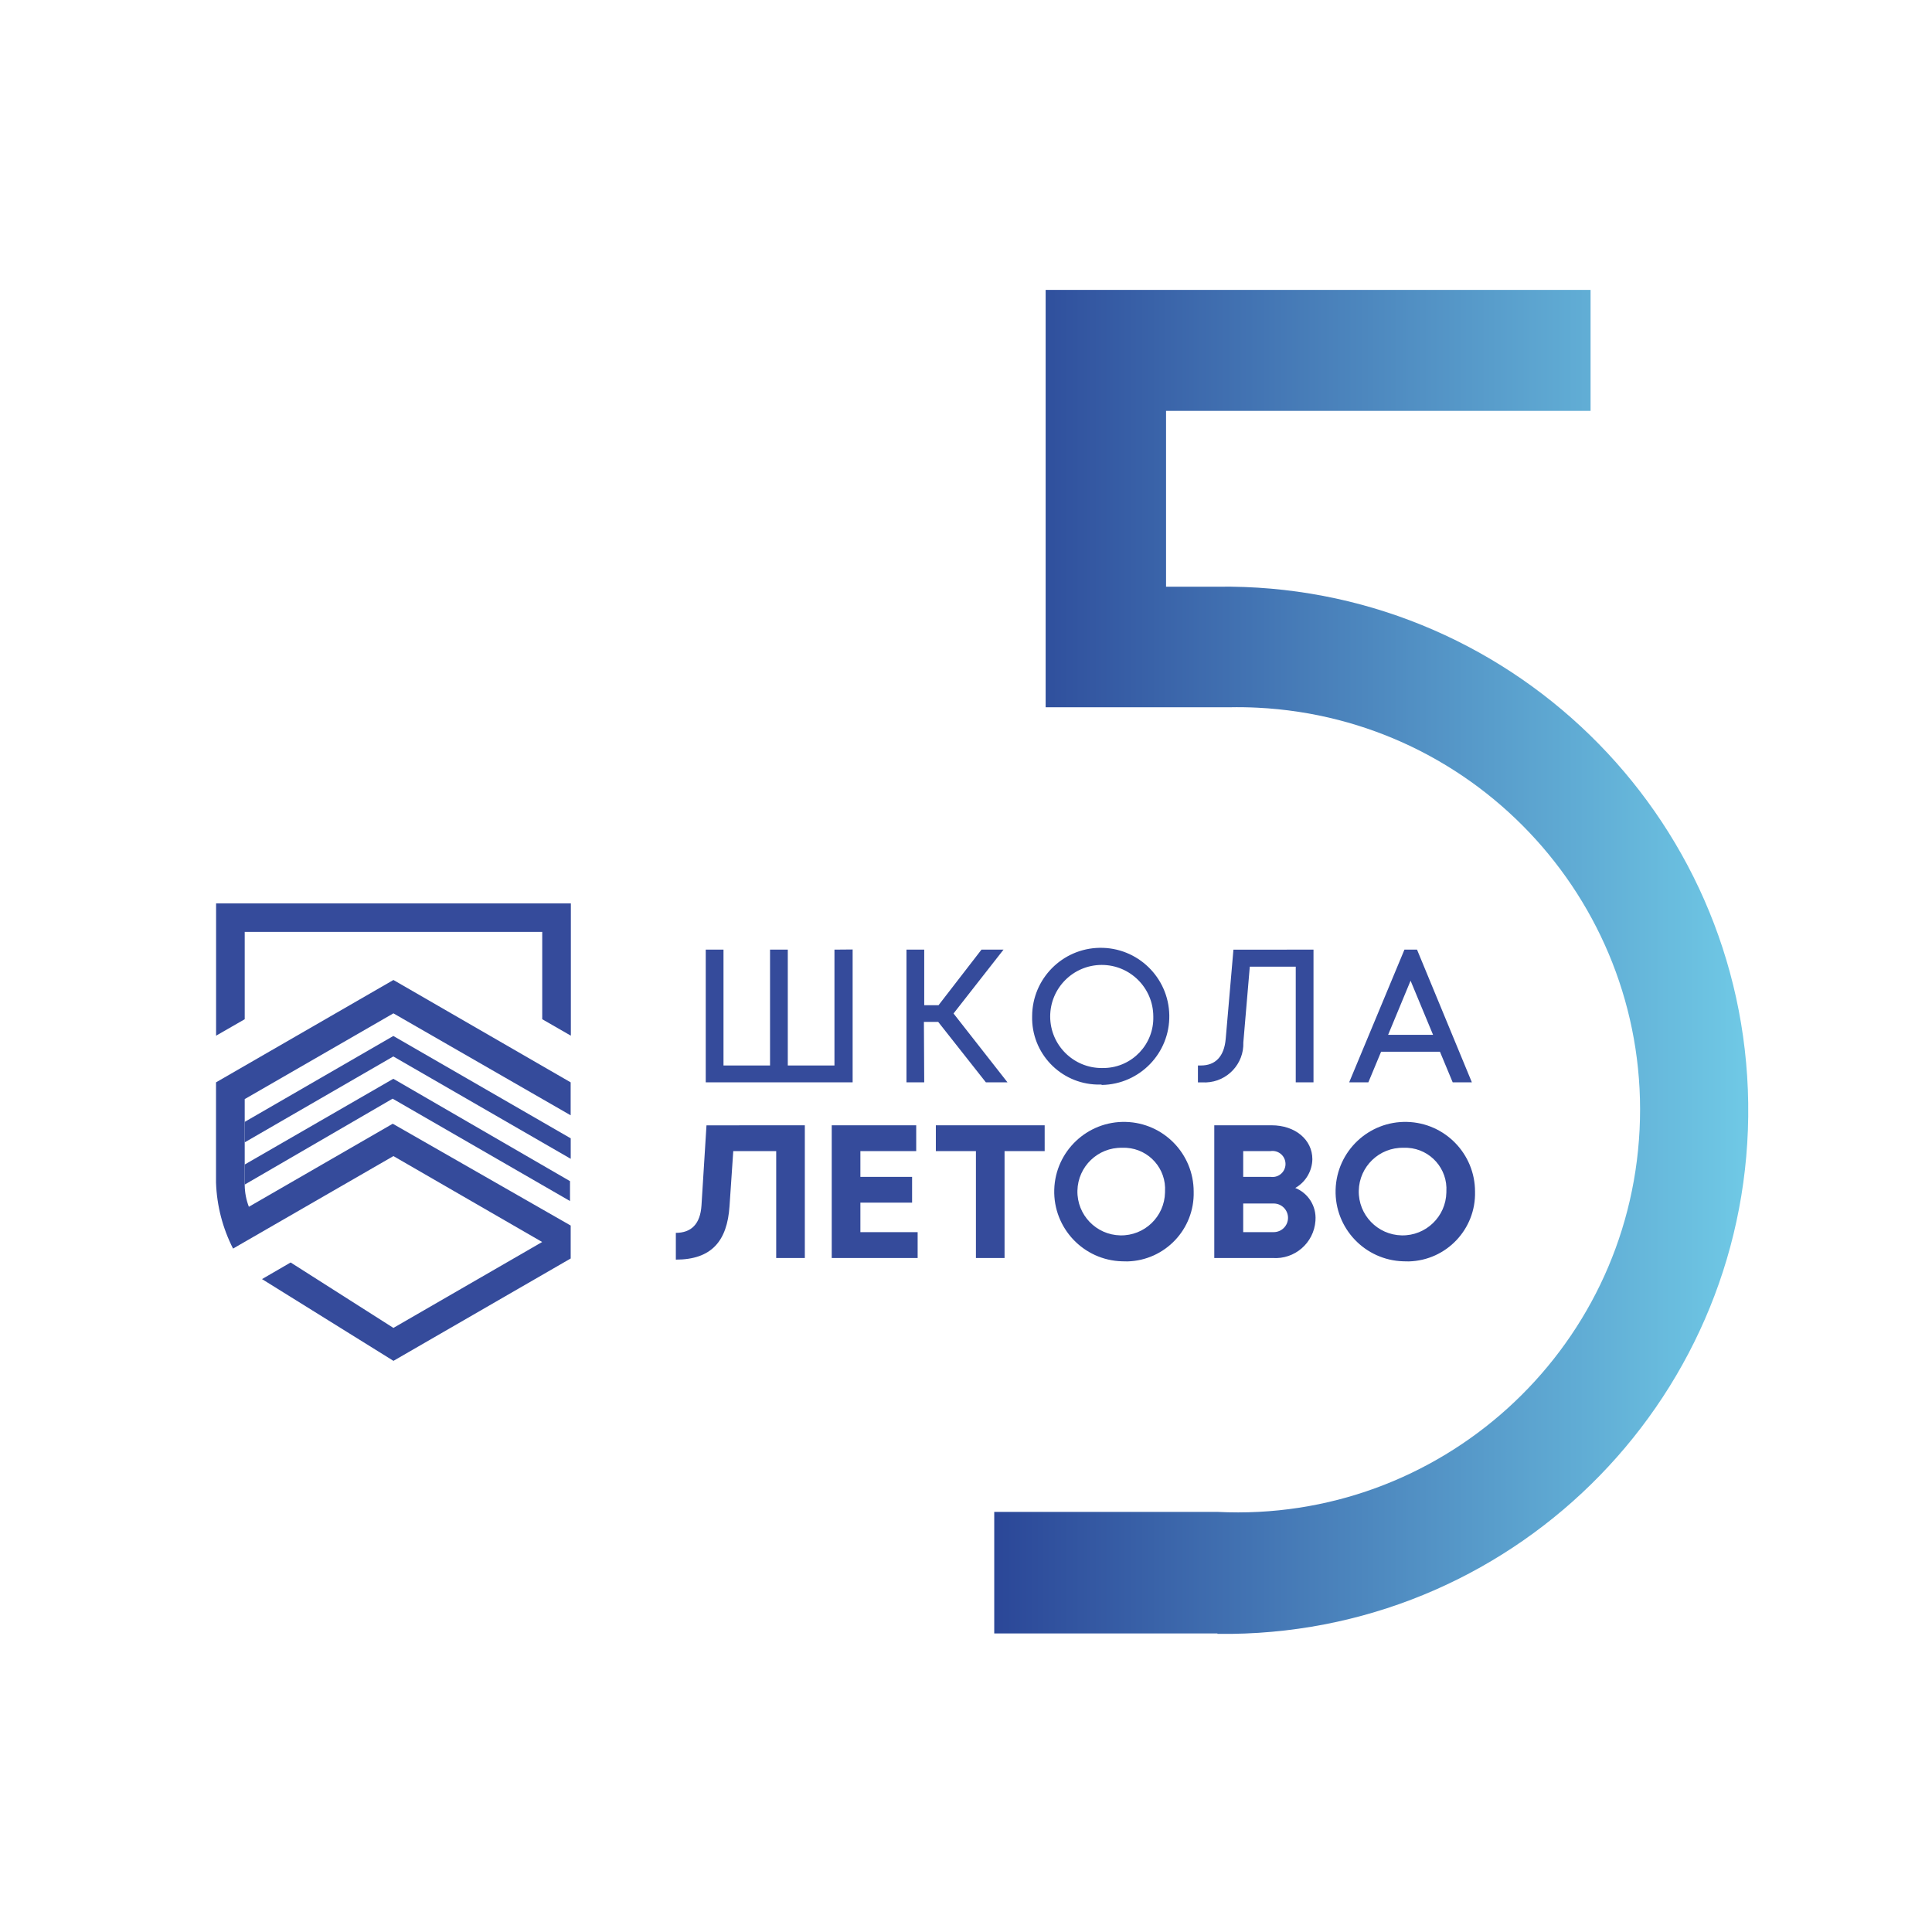
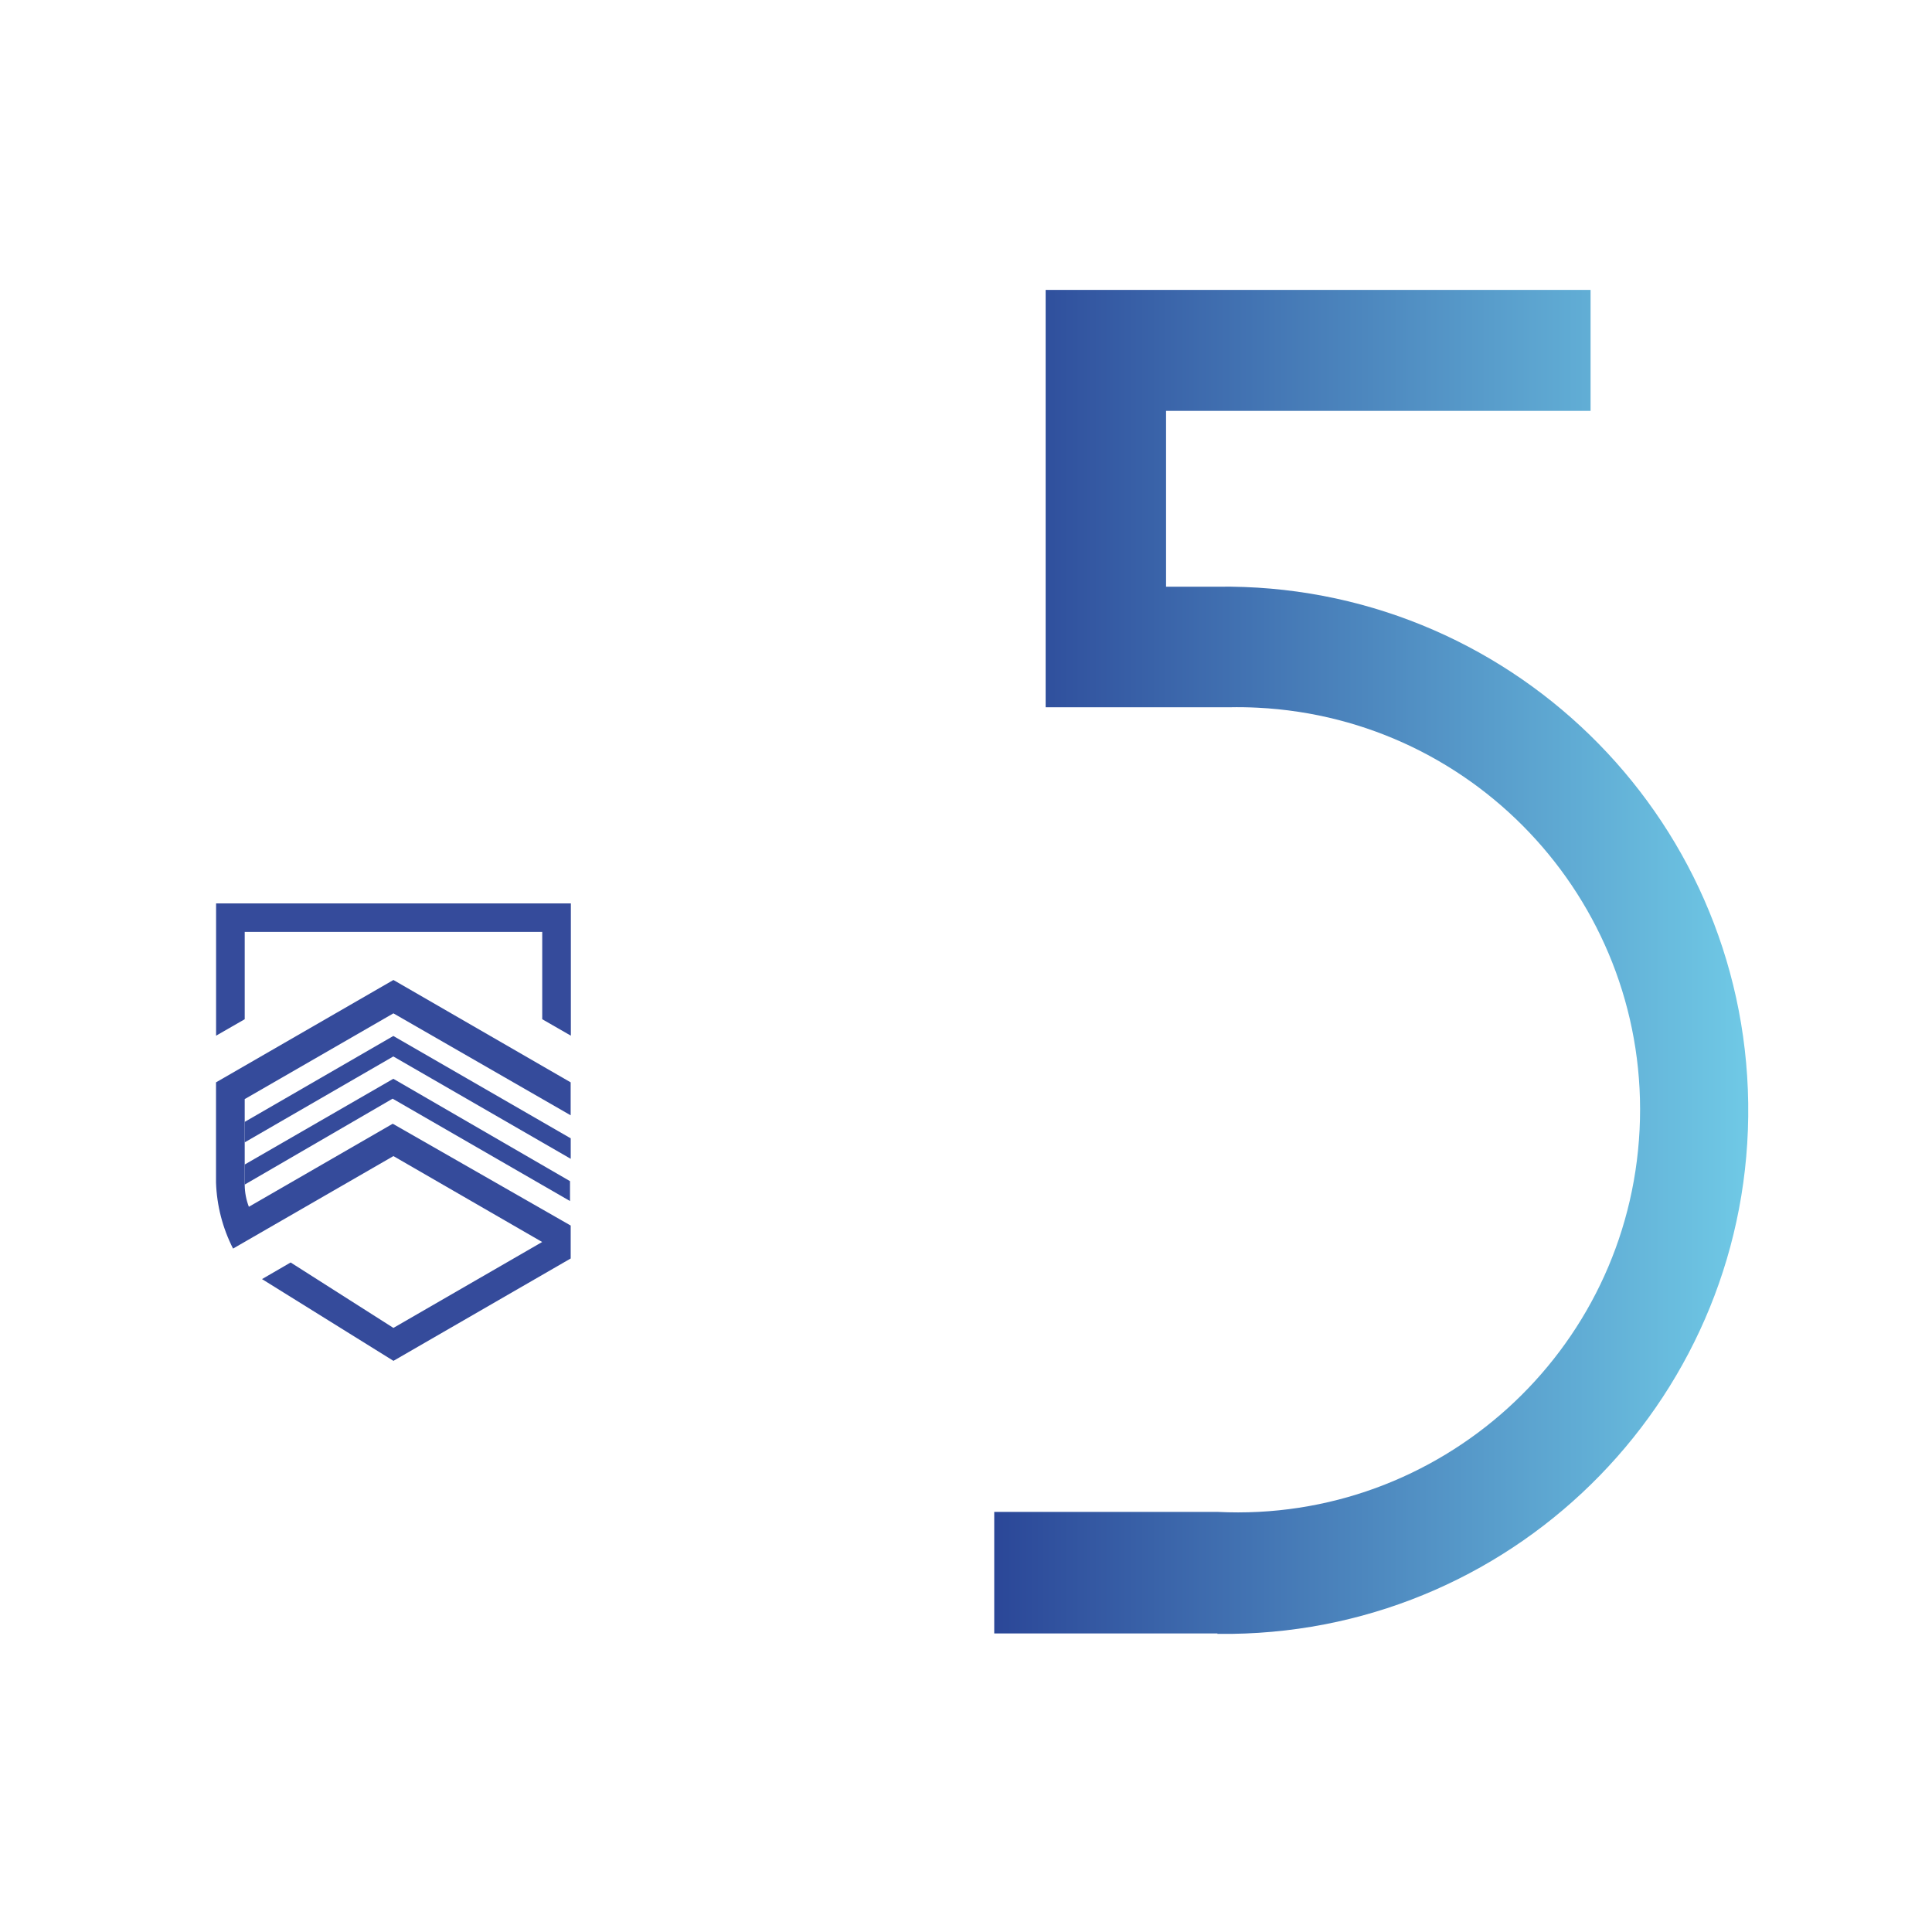
<svg xmlns="http://www.w3.org/2000/svg" version="1.1" id="Слой_1" x="0px" y="0px" viewBox="0 0 595.28 595.28" style="enable-background:new 0 0 595.28 595.28;" xml:space="preserve">
  <style type="text/css">
	.st0{fill:url(#SVGID_1_);}
	.st1{fill:#354B9B;}
	.st2{fill-rule:evenodd;clip-rule:evenodd;fill:#354B9B;}
</style>
  <linearGradient id="SVGID_1_" gradientUnits="userSpaceOnUse" x1="306.338" y1="793.915" x2="536.438" y2="793.915" gradientTransform="matrix(1 0 0 1 0 -497.546)">
    <stop offset="0" style="stop-color:#2B4798" />
    <stop offset="1" style="stop-color:#6FC8E5" />
  </linearGradient>
  <path class="st0" d="M375.11,503.29h-68.77v-37.45h68.77c68.43,3.41,126.66-49.3,130.07-117.72  c3.41-68.43-49.3-126.66-117.72-130.07c-2.85-0.14-5.7-0.19-8.55-0.13c-1.28,0-2.51,0-3.79,0h-52.94V89.32h167.9v37.28h-130.8v54.17  h15.84c89.1-1.22,162.31,70.02,163.53,159.12S468.62,502.2,379.52,503.42c-1.46,0-2.87,0-4.41,0L375.11,503.29z" />
  <path class="st1" d="M75.4,345.67l45.79-26.47l54.66,31.54v6.31l-54.66-31.54L75.4,351.98V345.67z M75.4,364.99l45.57-26.47  l54.66,31.54v-6.13l-54.44-31.54L75.4,358.81v1.15c0,2.74,0,5.21,0,5.21" />
  <path class="st2" d="M75.4,358.81L75.4,358.81v1.15c0,2.74,0,5.21,0,5.21c0.03,2.28,0.46,4.53,1.28,6.66l44.33-25.59l54.83,31.37  v10.15l-54.61,31.54l-40.5-25.19l8.82-5.12l31.67,20.16l45.83-26.47l-45.83-26.47l-49.41,28.5c-3.22-6.31-5.01-13.25-5.25-20.34  v-30.88l54.66-31.54l0,0l54.61,31.54l0,0v10.15l-54.61-31.41L75.4,338.65V358.81z M66.58,278.35v40.76l8.82-5.07v-26.91h91.67v26.91  l8.82,5.07v-40.76H66.58z" />
-   <path class="st2" d="M427.7,318.85h13.85l-6.93-16.68L427.7,318.85z M443.67,324.05h-18.13l-3.93,9.44h-5.91l17.03-40.89h3.88  l16.9,40.89h-5.91L443.67,324.05z M404.71,292.6v40.89h-5.47v-35.64h-14.16l-1.99,23.34c0.23,6.57-4.92,12.09-11.49,12.32  c-0.35,0.01-0.69,0.01-1.04-0.01h-1.46v-5.21h0.93c4.41,0,7.15-2.69,7.63-8.21l2.38-27.48H404.71z M339.51,329.08  c-8.77,0.02-15.9-7.07-15.93-15.84c-0.02-8.77,7.07-15.9,15.84-15.93c8.77-0.02,15.9,7.07,15.93,15.84c0,0.01,0,0.03,0,0.04  c0.25,8.52-6.46,15.63-14.99,15.88C340.08,329.09,339.8,329.09,339.51,329.08 M339.51,334.29c11.67-0.2,20.97-9.81,20.77-21.48  c-0.2-11.67-9.81-20.97-21.48-20.77c-11.5,0.19-20.73,9.54-20.78,21.04c-0.3,11.35,8.66,20.79,20.01,21.09  c0.43,0.01,0.87,0.01,1.3-0.01 M284.77,333.49h-5.47V292.6h5.47v17.12h4.41l13.23-17.12h6.79l-15.4,19.67l16.63,21.22h-6.66  l-14.69-18.62h-4.41L284.77,333.49z M262.71,292.55v40.94h-45.26V292.6h5.47v35.69h14.34V292.6h5.47v35.69h14.38V292.6  L262.71,292.55z M392.45,379.64h-9.4v-8.82h9.4c2.44,0,4.41,1.98,4.41,4.41C396.86,377.66,394.89,379.64,392.45,379.64   M391.48,362.61h-8.43v-7.94h8.43c2.19-0.33,4.24,1.18,4.56,3.38c0.33,2.19-1.18,4.24-3.38,4.56  C392.27,362.67,391.87,362.67,391.48,362.61 M399.15,366c3.16-1.82,5.14-5.17,5.21-8.82c0-6.04-5.29-10.46-12.57-10.46h-17.65v40.89  h17.95c6.8,0.5,12.72-4.61,13.22-11.42c0.01-0.08,0.01-0.15,0.01-0.23c0.3-4.34-2.25-8.38-6.31-9.97 M345.73,388.63  c-11.86-0.32-21.22-10.19-20.9-22.05c0.32-11.86,10.19-21.22,22.05-20.9c11.63,0.31,20.91,9.83,20.91,21.47  c0.31,11.57-8.82,21.2-20.39,21.51C346.85,388.67,346.29,388.66,345.73,388.63 M345.73,353.65c-7.45-0.15-13.61,5.78-13.76,13.23  c-0.15,7.45,5.78,13.61,13.23,13.76c7.45,0.15,13.61-5.78,13.76-13.23c0-0.09,0-0.17,0-0.26c0.45-7-4.87-13.04-11.87-13.49  C346.64,353.64,346.19,353.63,345.73,353.65 M321.87,354.67h-12.35v32.95h-8.82v-32.95h-12.35v-7.94h33.53V354.67z M265.09,379.64  h17.65v7.98h-26.47v-40.89h26.03v7.94h-17.2v7.94h15.93v7.94h-15.93V379.64z M247.98,346.73v40.89h-8.82v-32.95h-13.23l-1.15,16.94  c-0.71,10.81-5.56,16.5-16.54,16.5v-8.25c4.72,0,7.54-2.69,7.9-8.47l1.54-24.66H247.98z M432.42,388.63  c-11.86-0.32-21.22-10.19-20.9-22.05c0.32-11.86,10.19-21.22,22.05-20.9c11.63,0.31,20.91,9.83,20.91,21.47  c0.31,11.57-8.82,21.2-20.39,21.51C433.53,388.67,432.97,388.66,432.42,388.63 M432.42,353.65c-7.45-0.15-13.61,5.78-13.76,13.23  c-0.15,7.45,5.78,13.61,13.23,13.76c7.45,0.15,13.61-5.78,13.76-13.23c0-0.09,0-0.17,0-0.26c0.45-7-4.87-13.04-11.87-13.49  C433.33,353.64,432.87,353.63,432.42,353.65" />
</svg>